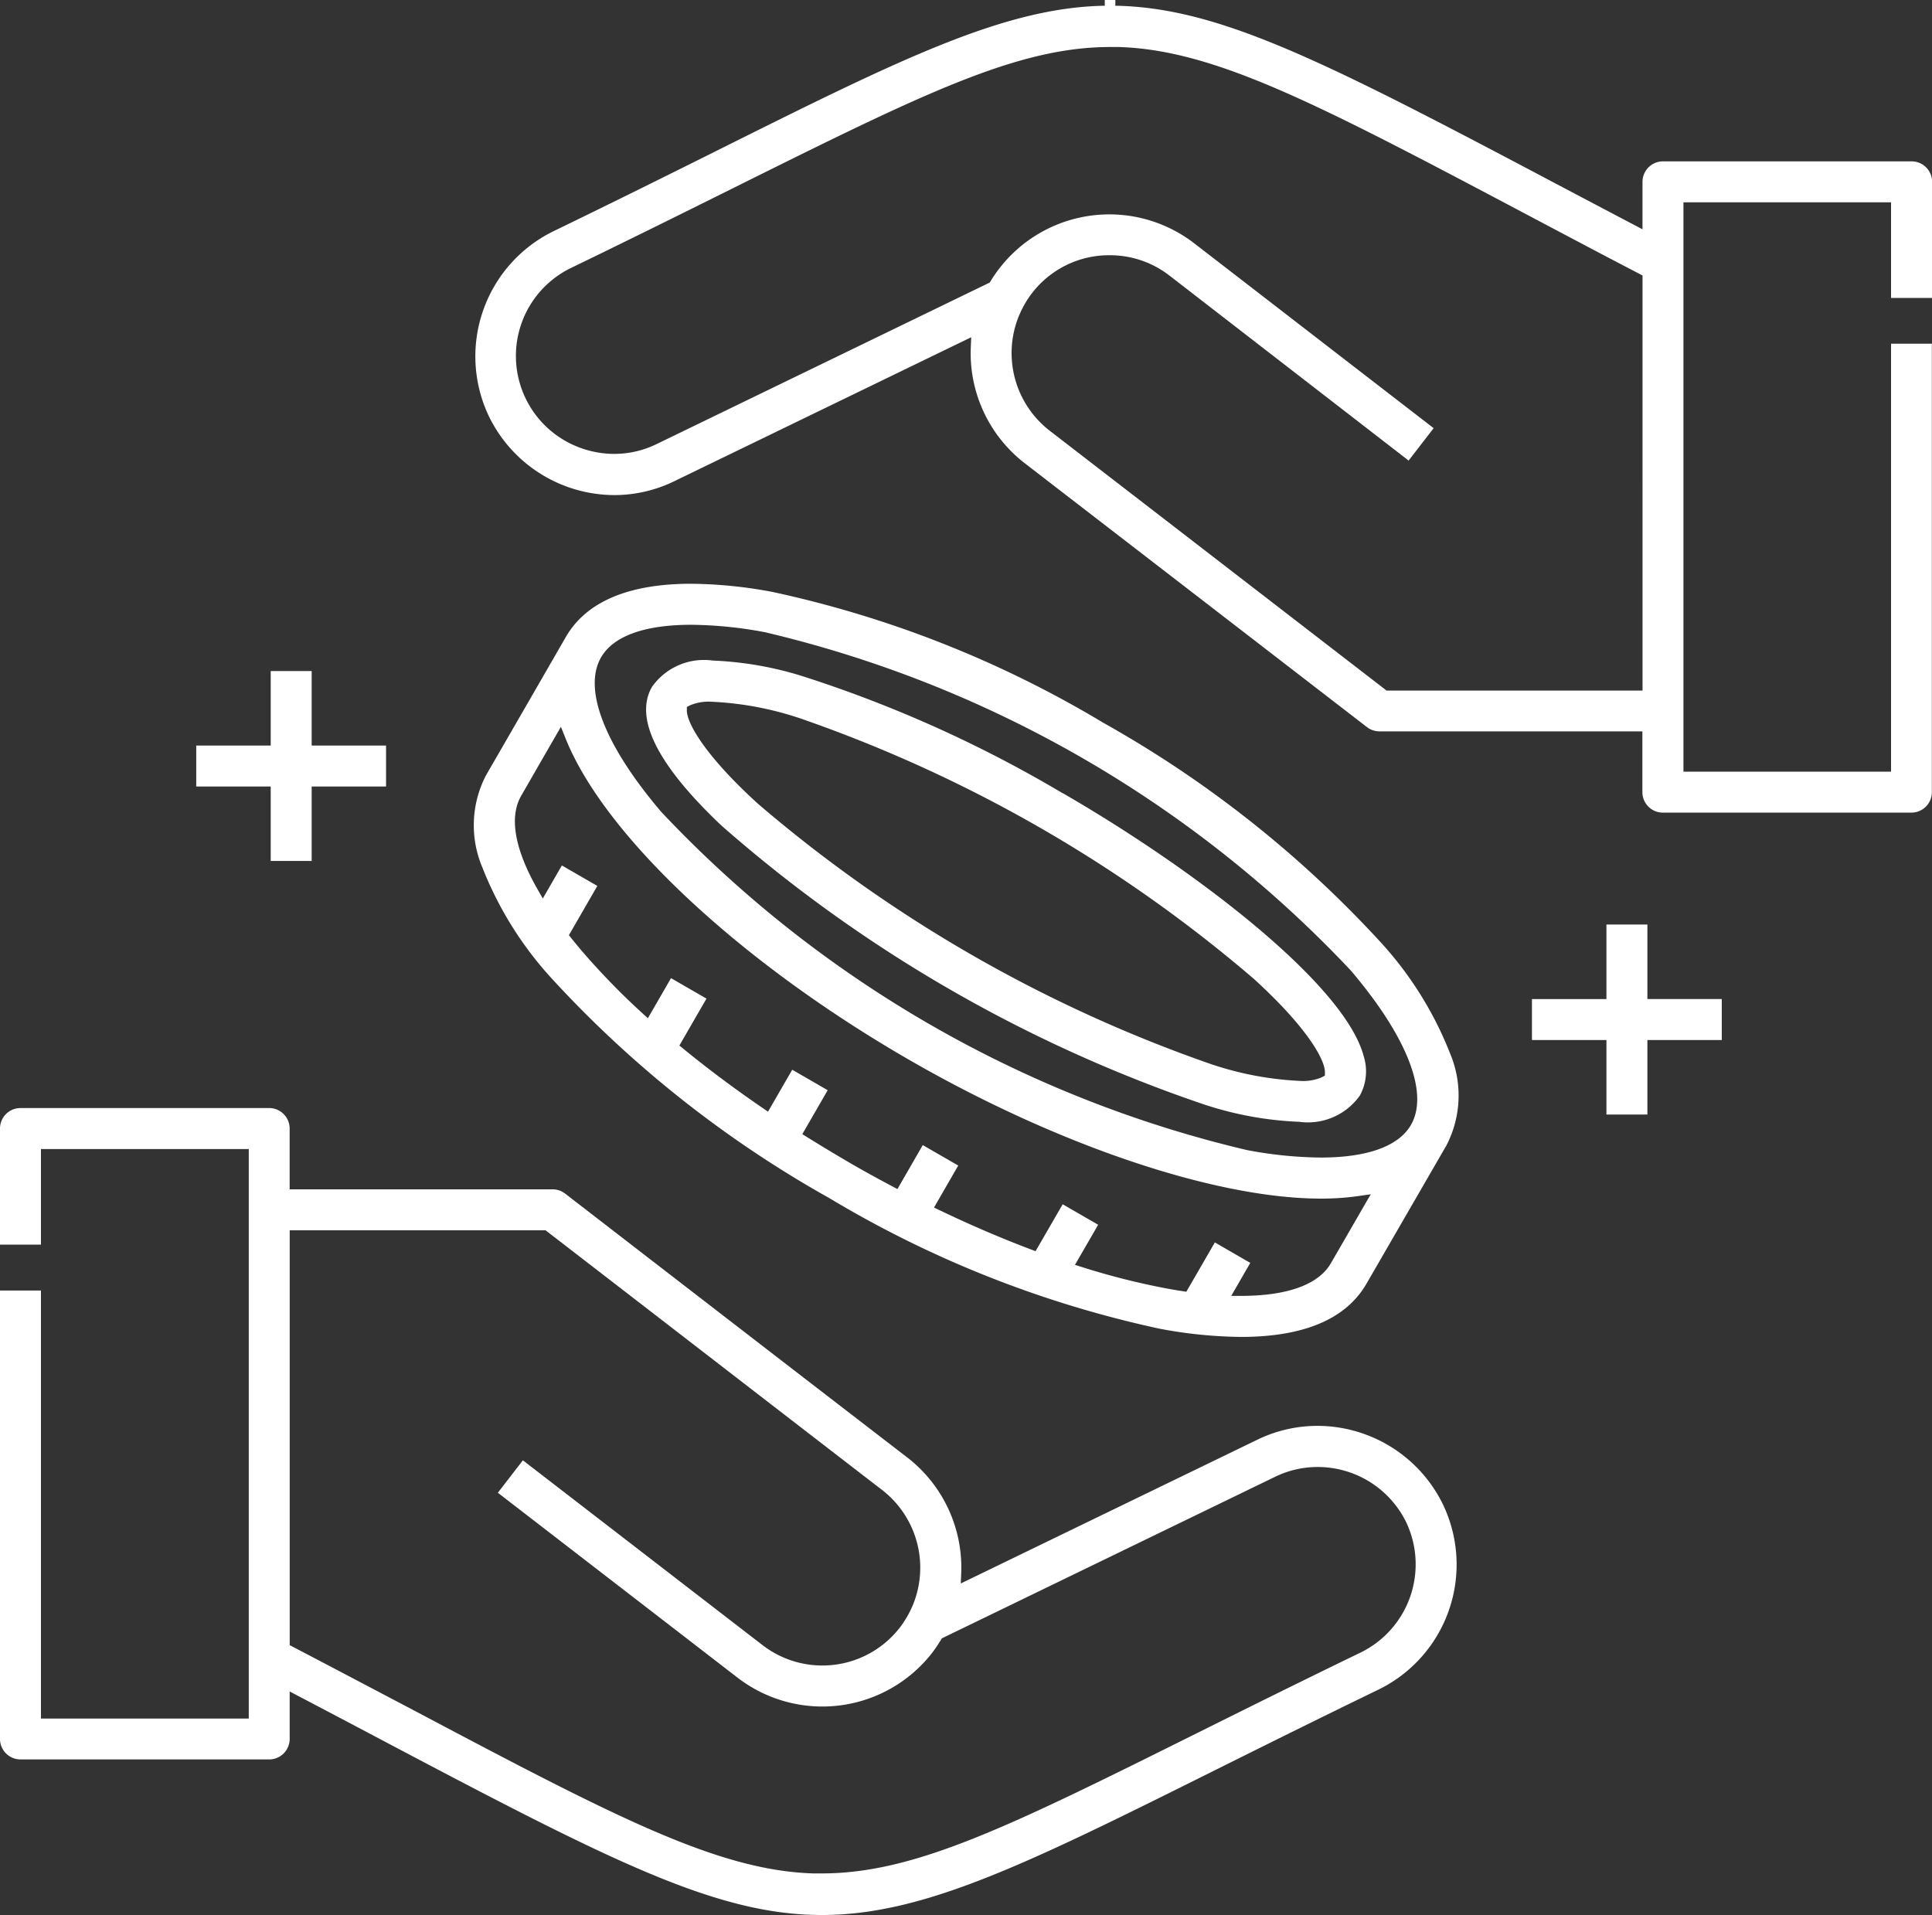
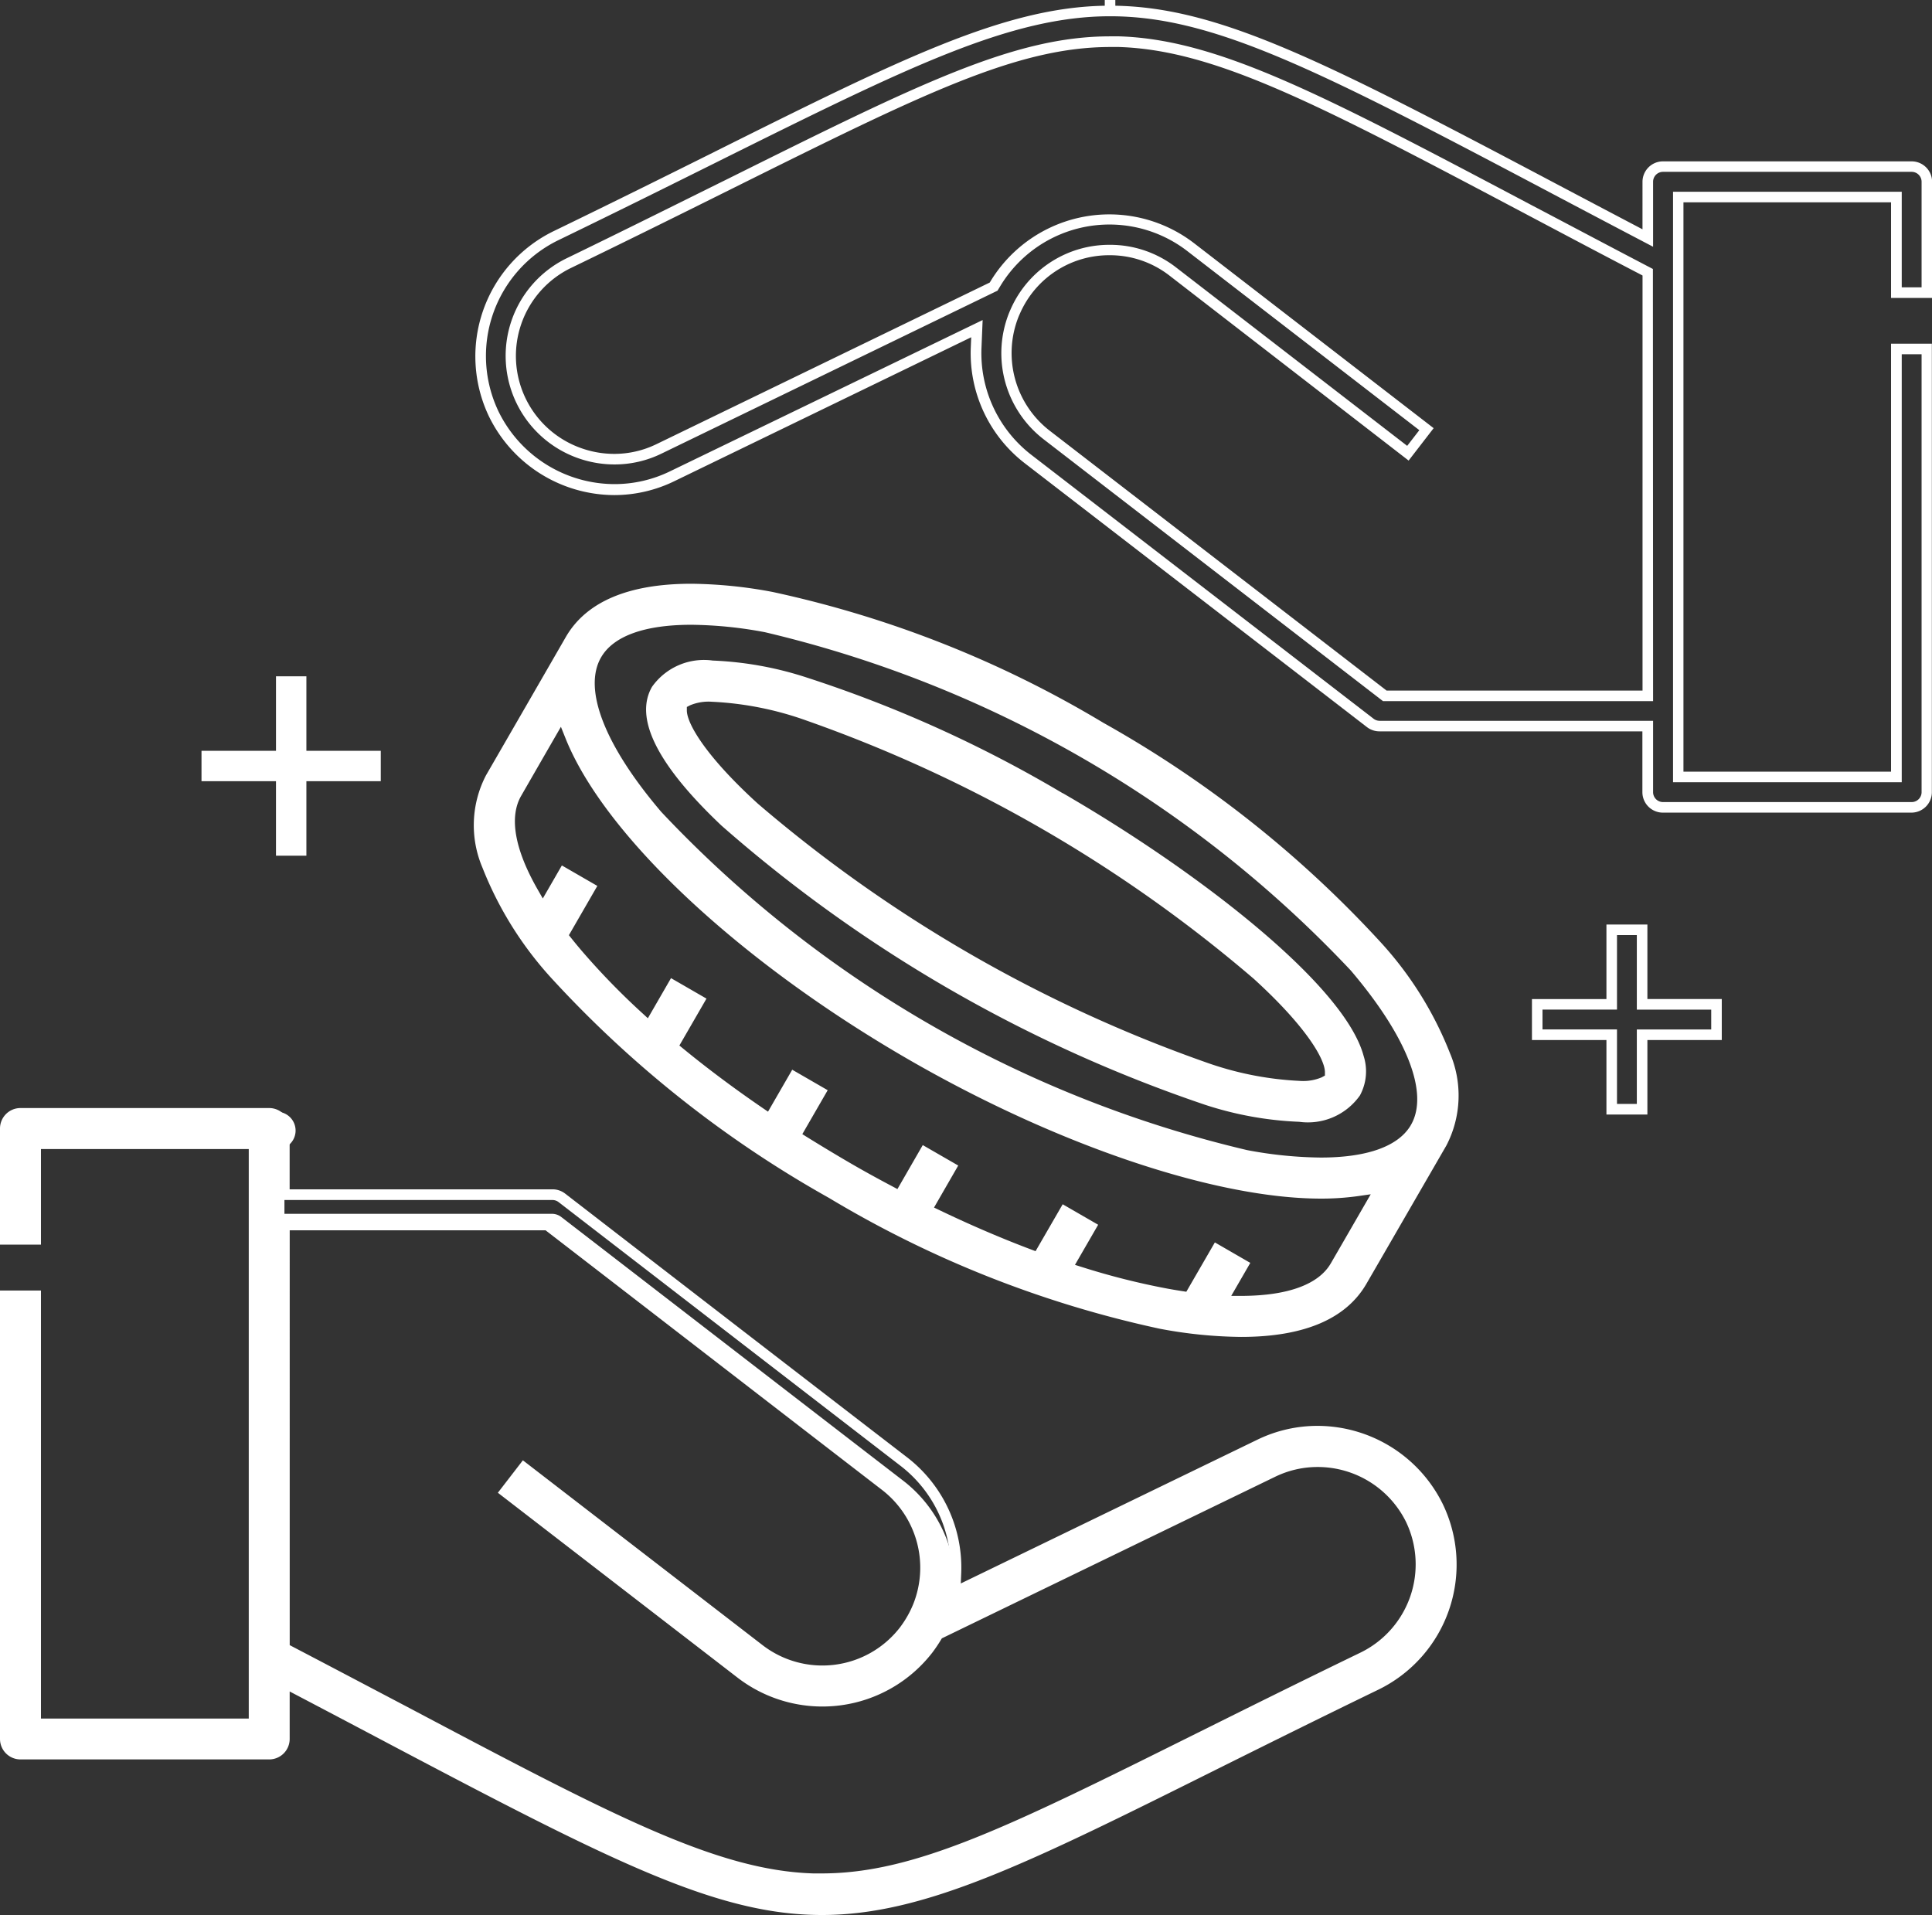
<svg xmlns="http://www.w3.org/2000/svg" width="54.91" height="54.427" viewBox="0 0 54.91 54.427">
  <rect x="0" y="0" width="54.91" height="54.427" fill="#333333" stroke="none" />
  <g id="Group_19554" data-name="Group 19554" transform="translate(0.15 0.15)">
-     <path id="Path_20379" data-name="Path 20379" d="M143.043.162c-2.874,0-5.815,1.463-11.154,4.12-1.347.67-2.874,1.43-4.6,2.266a3.809,3.809,0,0,0-1.76,5.074,3.827,3.827,0,0,0,3.424,2.141,3.749,3.749,0,0,0,1.65-.38l8.165-3.959.488-.236-.023.541a3.8,3.8,0,0,0,1.475,3.164l9.726,7.5a.433.433,0,0,0,.264.09h7.623v1.878a.432.432,0,0,0,.432.432h7.067a.432.432,0,0,0,.432-.432V9.768h-.864V21.932h-6.2V5.45h6.2V8.166h.864V5.018a.432.432,0,0,0-.432-.432h-7.067a.432.432,0,0,0-.432.432v1.6l-.474-.249c-.944-.5-1.86-.98-2.529-1.333C148.93,1.655,145.981.162,143.044.162V0h0Zm.258.875c2.78.09,5.733,1.651,11.616,4.76l.006,0c.964.51,2.057,1.087,3.226,1.7l.174.091V19.623h-7.476l-.087-.067-9.522-7.348a2.941,2.941,0,0,1-.927-3.42c.008-.019.016-.039.025-.058l.01-.022c.026-.06.049-.108.071-.152a2.935,2.935,0,0,1,4.4-.994l6.69,5.165.528-.684-6.691-5.165a3.774,3.774,0,0,0-5.56,1.033l-.05.082-.086.042-9.426,4.571a2.885,2.885,0,0,1-1.269.292,2.955,2.955,0,0,1-.971-.165,2.934,2.934,0,0,1-.32-5.408c1.724-.836,3.25-1.595,4.6-2.265l.01,0,.011-.006c5.375-2.674,8.073-4.017,10.763-4.017.084,0,.169,0,.253,0" transform="translate(-111.644)" fill="#fff" />
    <path id="Path_20379_-_Outline" data-name="Path 20379 - Outline" d="M165.822,22.946h-7.067a.582.582,0,0,1-.582-.582V20.636H150.7a.584.584,0,0,1-.356-.121l-9.726-7.5a3.95,3.95,0,0,1-1.533-3.289l.012-.291-8.427,4.086a3.9,3.9,0,0,1-1.715.4,3.977,3.977,0,0,1-3.559-2.225,3.959,3.959,0,0,1,1.83-5.275c1.718-.833,3.24-1.59,4.583-2.259l.013-.007C137.09,1.526,140.031.063,142.893.013V-.15h.3V.013c2.924.05,5.891,1.554,12.2,4.887l.077.041c.651.344,1.543.815,2.451,1.292l.255.134V5.018a.582.582,0,0,1,.582-.582h7.067a.582.582,0,0,1,.582.582v3.3H165.24V5.6h-5.9V21.782h5.9V9.618H166.4V22.364A.582.582,0,0,1,165.822,22.946Zm-26.4-14-.033.792a3.649,3.649,0,0,0,1.417,3.039l9.726,7.5a.283.283,0,0,0,.172.059h7.773v2.028a.282.282,0,0,0,.282.282h7.067a.282.282,0,0,0,.282-.282V9.918h-.564V22.082h-6.5V5.3h6.5V8.016h.564v-3a.282.282,0,0,0-.282-.282h-7.067a.282.282,0,0,0-.282.282V6.863l-.694-.364c-.908-.477-1.8-.948-2.451-1.292l-.077-.041C148.883,1.8,145.946.312,143.044.312h0c-2.839,0-5.769,1.458-11.087,4.1l-.013.007c-1.344.669-2.866,1.426-4.586,2.26a3.659,3.659,0,0,0-1.691,4.874,3.676,3.676,0,0,0,3.289,2.056,3.6,3.6,0,0,0,1.584-.365Zm19.055,10.831H150.8l-9.65-7.446a3.091,3.091,0,0,1-.974-3.595c.008-.02.018-.042.027-.063l.009-.021c.027-.062.051-.112.075-.16a3.062,3.062,0,0,1,2.75-1.684h0a3.053,3.053,0,0,1,1.879.64l6.572,5.074.345-.446L145.257,7a3.624,3.624,0,0,0-5.34.992l-.072.119-9.552,4.632a3.034,3.034,0,0,1-1.334.307,3.1,3.1,0,0,1-1.02-.173A3.084,3.084,0,0,1,127.6,7.19c1.728-.838,3.251-1.6,4.595-2.264l.02-.01c5.4-2.685,8.106-4.033,10.831-4.033.084,0,.17,0,.258,0,2.815.091,5.778,1.657,11.681,4.777l.043.023c.954.5,2.035,1.075,3.19,1.679l.254.133Zm-7.575-.3h7.275V7.68l-.093-.049c-1.155-.6-2.237-1.176-3.191-1.68l-.043-.023c-5.862-3.1-8.8-4.653-11.55-4.742-.084,0-.168,0-.248,0-2.655,0-5.342,1.337-10.7,4l-.022.011c-1.343.668-2.867,1.426-4.6,2.265a2.779,2.779,0,0,0,.3,5.131,2.8,2.8,0,0,0,.922.157,2.736,2.736,0,0,0,1.2-.277l9.472-4.593.027-.044a3.95,3.95,0,0,1,5.78-1.074l6.809,5.257-.711.921L144.73,7.681a2.756,2.756,0,0,0-1.7-.577v0a2.762,2.762,0,0,0-2.483,1.52c-.022.042-.043.088-.068.145l-.01.022c-.008.018-.016.036-.023.053a2.791,2.791,0,0,0,.879,3.245Z" transform="translate(-111.644)" fill="#fff" />
    <path id="Path_20380" data-name="Path 20380" d="M142.438,157.657a30.742,30.742,0,0,0-9.355-3.7,12.844,12.844,0,0,0-2.283-.23c-1.729,0-2.885.483-3.435,1.437-.731,1.27-1.495,2.593-2.27,3.934a2.934,2.934,0,0,0-.084,2.5,10.03,10.03,0,0,0,1.961,3.123,31.615,31.615,0,0,0,7.82,6.182,30.74,30.74,0,0,0,9.355,3.7,12.837,12.837,0,0,0,2.284.23c1.729,0,2.884-.483,3.433-1.435q.5-.856.99-1.711l.141-.245.04-.07q.55-.952,1.1-1.9l0,0a2.936,2.936,0,0,0,.085-2.5,10.028,10.028,0,0,0-1.962-3.124,31.607,31.607,0,0,0-7.823-6.183m7.634,13.656q-.477.827-.955,1.653c-.374.649-1.294.995-2.66,1l-.564,0,.282-.488.316-.547-.748-.432-.675,1.167-.111.191-.219-.033c-.142-.022-.289-.047-.436-.074a20.644,20.644,0,0,1-2.427-.612l-.386-.121.2-.35.475-.822-.748-.432-.622,1.076-.137.238-.257-.1c-.844-.318-1.715-.693-2.591-1.113l-.315-.151.175-.3.52-.9-.748-.431-.562.975-.156.271-.276-.147c-.414-.219-.826-.448-1.225-.678s-.8-.473-1.2-.721l-.265-.166.156-.271.562-.974-.748-.432-.519.9-.175.3-.288-.2c-.8-.549-1.563-1.117-2.26-1.689l-.213-.174.137-.238.621-1.076-.748-.432-.475.822-.2.35-.3-.274a20.627,20.627,0,0,1-1.744-1.8c-.1-.115-.192-.23-.282-.341l-.138-.173.111-.192.674-1.166-.748-.432-.316.547-.282.488-.28-.489c-.678-1.186-.839-2.155-.465-2.8l.6-1.043.352-.609.333-.577.248.618c1.1,2.734,4.9,6.287,9.685,9.05,4.2,2.426,8.665,3.933,11.644,3.933a7.376,7.376,0,0,0,1.039-.07l.659-.094Zm1.326-2.292h0l-.005.009v0l-.02.034,0,0c-.392.632-1.315.966-2.674.966a11.909,11.909,0,0,1-2.121-.214,33.523,33.523,0,0,1-16.736-9.663c-1.65-1.94-2.279-3.6-1.726-4.563.378-.655,1.31-1,2.7-1a11.921,11.921,0,0,1,2.119.214,33.52,33.52,0,0,1,16.737,9.663c1.643,1.932,2.274,3.589,1.734,4.551" transform="translate(-111.31 -137.135)" fill="#fff" />
    <path id="Path_20380_-_Outline" data-name="Path 20380 - Outline" d="M146.431,174.982a12.987,12.987,0,0,1-2.311-.233,30.892,30.892,0,0,1-9.4-3.718,31.769,31.769,0,0,1-7.859-6.214,10.175,10.175,0,0,1-1.989-3.172,3.076,3.076,0,0,1,.1-2.623c.763-1.32,1.526-2.643,2.27-3.934.579-1,1.778-1.512,3.565-1.512a12.993,12.993,0,0,1,2.31.233,30.893,30.893,0,0,1,9.4,3.718,31.761,31.761,0,0,1,7.862,6.215,10.173,10.173,0,0,1,1.99,3.173,3.078,3.078,0,0,1-.1,2.625l-1.017,1.759-.267.462q-.494.856-.99,1.712C149.415,174.474,148.217,174.982,146.431,174.982ZM130.8,153.876c-1.672,0-2.783.458-3.3,1.362-.743,1.291-1.507,2.615-2.27,3.934a2.792,2.792,0,0,0-.072,2.375,9.886,9.886,0,0,0,1.933,3.074,31.46,31.46,0,0,0,7.782,6.151,30.589,30.589,0,0,0,9.307,3.683,12.687,12.687,0,0,0,2.257.228c1.671,0,2.783-.458,3.3-1.36q.5-.856.99-1.711l.267-.463q.507-.878,1.015-1.755a2.8,2.8,0,0,0,.075-2.38,9.884,9.884,0,0,0-1.933-3.075,31.453,31.453,0,0,0-7.785-6.151,30.591,30.591,0,0,0-9.307-3.683A12.694,12.694,0,0,0,130.8,153.876Zm14.832,20.243.654-1.131-.488-.282-.761,1.317-.32-.049c-.144-.022-.293-.047-.441-.074a20.8,20.8,0,0,1-2.445-.616l-.565-.177.7-1.2-.488-.282-.748,1.294-.376-.142c-.848-.32-1.724-.7-2.6-1.118l-.461-.221.7-1.214-.488-.282-.715,1.241-.4-.214c-.415-.22-.829-.449-1.229-.681s-.8-.474-1.2-.723l-.387-.243.716-1.24-.488-.282-.7,1.213-.422-.289c-.807-.552-1.57-1.123-2.27-1.7l-.311-.255.747-1.294-.488-.282-.7,1.2-.435-.4a20.777,20.777,0,0,1-1.757-1.809c-.1-.116-.194-.232-.285-.345l-.2-.253.761-1.316-.488-.282-.653,1.131-.409-.715c-.706-1.235-.867-2.256-.464-2.954l.6-1.043.838-1.453.363.9c1.086,2.705,4.862,6.229,9.621,8.976,4.182,2.414,8.615,3.913,11.569,3.913a7.227,7.227,0,0,0,1.018-.069l.964-.138-.487.843q-.477.827-.955,1.653c-.4.7-1.367,1.07-2.79,1.076Zm.056-1.823,1.007.582-.542.938h.3c1.31-.005,2.185-.326,2.531-.926q.479-.827.955-1.653l.179-.309-.354.051a7.528,7.528,0,0,1-1.061.072c-3,0-7.494-1.515-11.719-3.953-4.813-2.779-8.64-6.361-9.749-9.124l-.133-.332-.53.919-.6,1.043c-.346.6-.185,1.518.465,2.655l.15.262.542-.939,1.008.582-.808,1.4.074.093c.089.111.182.224.279.338a20.479,20.479,0,0,0,1.731,1.783l.16.147.658-1.14,1.008.582-.77,1.333.114.093c.693.568,1.45,1.133,2.25,1.681l.155.106.688-1.192,1.008.582-.721,1.249.142.089c.4.247.8.489,1.193.718s.808.457,1.22.675l.148.079.72-1.25,1.008.581-.688,1.194.169.081c.872.418,1.739.79,2.579,1.107l.138.052.771-1.333,1.008.582-.659,1.14.207.065a20.494,20.494,0,0,0,2.409.608c.145.027.29.051.432.073l.117.018Zm3.007-2.112a12.058,12.058,0,0,1-2.148-.217,33.668,33.668,0,0,1-16.823-9.714c-1.694-1.991-2.328-3.717-1.741-4.735.407-.7,1.383-1.077,2.825-1.077a12.07,12.07,0,0,1,2.146.216,33.666,33.666,0,0,1,16.824,9.714c1.683,1.979,2.322,3.7,1.752,4.719l-.042.07C151.063,169.83,150.1,170.184,148.695,170.184Zm-17.887-15.442c-1.328,0-2.215.32-2.565.927-.52.9.1,2.5,1.71,4.39a33.377,33.377,0,0,0,16.649,9.613,11.761,11.761,0,0,0,2.094.212c1.3,0,2.183-.309,2.546-.895l.025-.043c.508-.9-.118-2.5-1.717-4.38a33.375,33.375,0,0,0-16.65-9.613A11.772,11.772,0,0,0,130.808,154.742Z" transform="translate(-111.31 -137.135)" fill="#fff" />
    <path id="Path_20381" data-name="Path 20381" d="M190.14,186.087a1.289,1.289,0,0,0,.09-1.009c-.538-2.014-4.772-5.235-8.481-7.377l-.006,0a35.746,35.746,0,0,0-7.235-3.271,9.7,9.7,0,0,0-2.631-.477,1.677,1.677,0,0,0-1.6.67c-.475.823.179,2.088,1.945,3.759a40.284,40.284,0,0,0,13.688,7.9,9.684,9.684,0,0,0,2.63.477,1.677,1.677,0,0,0,1.6-.671m-.882-.316a1.538,1.538,0,0,1-.7.122,9.34,9.34,0,0,1-2.713-.537,40.078,40.078,0,0,1-12.783-7.381c-1.507-1.375-2.055-2.321-2.067-2.748l-.005-.2.175-.095a1.543,1.543,0,0,1,.7-.12,9.358,9.358,0,0,1,2.717.538,39.988,39.988,0,0,1,12.779,7.377c1.508,1.377,2.058,2.323,2.07,2.75l.005.2Z" transform="translate(-151.769 -155.175)" fill="#fff" />
    <path id="Path_20381_-_Outline" data-name="Path 20381 - Outline" d="M188.543,186.908a9.827,9.827,0,0,1-2.673-.483,40.428,40.428,0,0,1-13.748-7.938c-1.823-1.725-2.486-3.051-1.971-3.943a1.809,1.809,0,0,1,1.726-.745,9.839,9.839,0,0,1,2.675.484,35.9,35.9,0,0,1,7.267,3.285l.006,0c3.733,2.156,8,5.413,8.55,7.468a1.436,1.436,0,0,1-.105,1.123A1.81,1.81,0,0,1,188.543,186.908ZM171.877,174.1c-.755,0-1.235.195-1.467.6-.43.744.233,1.98,1.918,3.574a40.138,40.138,0,0,0,13.627,7.868,9.543,9.543,0,0,0,2.587.471c.756,0,1.236-.2,1.468-.6a1.144,1.144,0,0,0,.075-.895c-.527-1.972-4.73-5.159-8.411-7.286l-.006,0a35.593,35.593,0,0,0-7.2-3.257A9.555,9.555,0,0,0,171.877,174.1Zm16.679,11.944a9.483,9.483,0,0,1-2.758-.544,40.223,40.223,0,0,1-12.839-7.413c-1.309-1.195-2.1-2.262-2.116-2.855l-.008-.291.257-.138a1.655,1.655,0,0,1,.768-.138,9.5,9.5,0,0,1,2.763.545,40.133,40.133,0,0,1,12.835,7.409c1.311,1.2,2.1,2.264,2.119,2.857l.008.29-.254.139A1.65,1.65,0,0,1,188.557,186.043Zm-17.416-10.926,0,.107c.01.378.545,1.3,2.018,2.641a39.932,39.932,0,0,0,12.727,7.349,9.2,9.2,0,0,0,2.667.53,1.36,1.36,0,0,0,.63-.1l.093-.051,0-.106c-.01-.378-.546-1.3-2.021-2.643a39.842,39.842,0,0,0-12.723-7.344,9.216,9.216,0,0,0-2.672-.531,1.365,1.365,0,0,0-.626.1Z" transform="translate(-151.769 -155.175)" fill="#fff" />
-     <path id="Path_20382" data-name="Path 20382" d="M40.889,305.876a3.766,3.766,0,0,0-.166-2.9,3.823,3.823,0,0,0-3.424-2.141,3.757,3.757,0,0,0-1.651.38l-8.164,3.957L27,305.41l.023-.541a3.807,3.807,0,0,0-1.474-3.166c-3.1-2.388-6.37-4.913-9.725-7.5a.435.435,0,0,0-.264-.09H7.934v-1.878A.432.432,0,0,0,7.5,291.8H.432a.432.432,0,0,0-.432.432v3.149H.864v-2.717H7.07v16.486H.864V296.984H0v12.6a.432.432,0,0,0,.432.432H7.5a.432.432,0,0,0,.432-.432v-1.6l.474.249c.9.471,1.753.923,2.507,1.321l.024.013c6.388,3.375,9.336,4.867,12.271,4.867,2.874,0,5.814-1.463,11.151-4.118l.031-.015c1.339-.666,2.858-1.422,4.57-2.252a3.765,3.765,0,0,0,1.927-2.172m-6.913,3.666c-5.382,2.678-8.081,4.021-10.771,4.021-.084,0-.168,0-.252,0-2.779-.09-5.731-1.65-11.611-4.757-.964-.509-2.057-1.087-3.235-1.7l-.174-.091V294.972H15.41l.087.068c3.282,2.535,6.486,5.007,9.521,7.347a2.943,2.943,0,0,1,.919,3.442l-.007.016c-.025.06-.054.122-.09.193a3.111,3.111,0,0,1-.289.461,2.936,2.936,0,0,1-4.117.533l-6.693-5.161-.528.684,6.693,5.161a3.8,3.8,0,0,0,5.33-.692,4.048,4.048,0,0,0,.229-.34l.05-.081.086-.041,9.424-4.568A2.906,2.906,0,0,1,37.3,301.7a2.953,2.953,0,0,1,2.644,1.654,2.941,2.941,0,0,1-1.36,3.917c-1.739.843-3.264,1.6-4.609,2.271" transform="translate(0 -260.306)" fill="#fff" />
+     <path id="Path_20382" data-name="Path 20382" d="M40.889,305.876a3.766,3.766,0,0,0-.166-2.9,3.823,3.823,0,0,0-3.424-2.141,3.757,3.757,0,0,0-1.651.38l-8.164,3.957L27,305.41a3.807,3.807,0,0,0-1.474-3.166c-3.1-2.388-6.37-4.913-9.725-7.5a.435.435,0,0,0-.264-.09H7.934v-1.878A.432.432,0,0,0,7.5,291.8H.432a.432.432,0,0,0-.432.432v3.149H.864v-2.717H7.07v16.486H.864V296.984H0v12.6a.432.432,0,0,0,.432.432H7.5a.432.432,0,0,0,.432-.432v-1.6l.474.249c.9.471,1.753.923,2.507,1.321l.024.013c6.388,3.375,9.336,4.867,12.271,4.867,2.874,0,5.814-1.463,11.151-4.118l.031-.015c1.339-.666,2.858-1.422,4.57-2.252a3.765,3.765,0,0,0,1.927-2.172m-6.913,3.666c-5.382,2.678-8.081,4.021-10.771,4.021-.084,0-.168,0-.252,0-2.779-.09-5.731-1.65-11.611-4.757-.964-.509-2.057-1.087-3.235-1.7l-.174-.091V294.972H15.41l.087.068c3.282,2.535,6.486,5.007,9.521,7.347a2.943,2.943,0,0,1,.919,3.442l-.007.016c-.025.06-.054.122-.09.193a3.111,3.111,0,0,1-.289.461,2.936,2.936,0,0,1-4.117.533l-6.693-5.161-.528.684,6.693,5.161a3.8,3.8,0,0,0,5.33-.692,4.048,4.048,0,0,0,.229-.34l.05-.081.086-.041,9.424-4.568A2.906,2.906,0,0,1,37.3,301.7a2.953,2.953,0,0,1,2.644,1.654,2.941,2.941,0,0,1-1.36,3.917c-1.739.843-3.264,1.6-4.609,2.271" transform="translate(0 -260.306)" fill="#fff" />
    <path id="Path_20382_-_Outline" data-name="Path 20382 - Outline" d="M23.21,314.583c-2.971,0-5.93-1.5-12.341-4.885l-.024-.013c-.757-.4-1.611-.851-2.507-1.321l-.255-.134v1.349a.582.582,0,0,1-.582.582H.432a.582.582,0,0,1-.582-.582V296.834H1.014V309H6.92V292.813H1.014v2.717H-.15v-3.3a.582.582,0,0,1,.582-.582H7.5a.582.582,0,0,1,.582.582v1.728h7.473a.586.586,0,0,1,.356.121c3.382,2.612,6.654,5.137,9.725,7.5a3.957,3.957,0,0,1,1.533,3.291l-.012.29,8.425-4.084a3.906,3.906,0,0,1,1.716-.395,3.974,3.974,0,0,1,3.559,2.225,3.955,3.955,0,0,1-1.831,5.272c-1.71.829-3.227,1.584-4.566,2.25l-.034.017C29.071,313.115,26.12,314.583,23.21,314.583ZM7.784,307.735l.694.364c.9.47,1.75.921,2.5,1.32l.028.015c6.365,3.363,9.3,4.85,12.2,4.85,2.839,0,5.768-1.457,11.084-4.1l.031-.015c1.342-.668,2.859-1.423,4.571-2.253a3.655,3.655,0,0,0,1.692-4.871,3.673,3.673,0,0,0-3.289-2.056,3.608,3.608,0,0,0-1.585.365l-8.877,4.3.033-.792a3.656,3.656,0,0,0-1.416-3.041c-3.071-2.367-6.343-4.892-9.725-7.5a.284.284,0,0,0-.172-.059H7.784v-2.028a.282.282,0,0,0-.282-.282H.432a.282.282,0,0,0-.282.282v3H.714v-2.717H7.22V309.3H.714V297.134H.15V309.58a.282.282,0,0,0,.282.282H7.5a.282.282,0,0,0,.282-.282Zm15.422,5.978c-.084,0-.17,0-.256,0-2.814-.091-5.776-1.656-11.676-4.774-.964-.509-2.057-1.087-3.235-1.7l-.254-.133V294.822h7.677l.128.1c3.3,2.55,6.505,5.022,9.521,7.346a3.093,3.093,0,0,1,.966,3.618l-.008.019c-.026.062-.056.127-.094.2a3.267,3.267,0,0,1-.3.484,3.086,3.086,0,0,1-4.328.561l-6.574-5.07-.344.447L21,307.6a3.652,3.652,0,0,0,5.12-.665,3.885,3.885,0,0,0,.22-.327l.072-.119,9.549-4.629a3.054,3.054,0,0,1,1.342-.309,3.1,3.1,0,0,1,2.779,1.738,3.091,3.091,0,0,1-1.43,4.117c-1.733.84-3.253,1.6-4.595,2.264l-.013.006C28.642,312.364,25.931,313.713,23.206,313.713Zm-15.122-6.8.093.049c1.179.616,2.272,1.194,3.236,1.7,5.86,3.1,8.8,4.651,11.546,4.739.083,0,.166,0,.247,0,2.654,0,5.345-1.339,10.7-4.005l.013-.006c1.342-.668,2.863-1.425,4.6-2.266a2.791,2.791,0,0,0,1.291-3.716A2.8,2.8,0,0,0,37.3,301.85a2.757,2.757,0,0,0-1.211.279l-9.47,4.591-.027.044a4.186,4.186,0,0,1-.238.353,3.952,3.952,0,0,1-5.542.72L14,302.582l.711-.922,6.812,5.253a2.786,2.786,0,0,0,3.907-.506,2.962,2.962,0,0,0,.274-.438c.034-.067.061-.126.085-.183l.008-.018a2.792,2.792,0,0,0-.874-3.263c-3.016-2.324-6.219-4.8-9.521-7.346l-.047-.036H8.084Z" transform="translate(0 -260.306)" fill="#fff" />
    <path id="Path_20383" data-name="Path 20383" d="M53.793,179.692v2.117h.864v-2.117h2.114v-.864H54.657v-2.117h-.864v2.117H51.676v.864h2.117Z" transform="translate(-46.099 -157.639)" fill="#fff" />
-     <path id="Path_20383_-_Outline" data-name="Path 20383 - Outline" d="M54.807,181.959H53.643v-2.117H51.526v-1.164h2.117v-2.117h1.164v2.117h2.114v1.164H54.807Zm-.864-.3h.564v-2.117h2.114v-.564H54.507v-2.117h-.564v2.117H51.826v.564h2.117Z" transform="translate(-46.099 -157.639)" fill="#fff" />
-     <path id="Path_20384" data-name="Path 20384" d="M406.408,245.584v-2.117h-.864v2.117h-2.117v.864h2.117v2.117h.864v-2.117h2.114v-.864h-2.114Z" transform="translate(-359.887 -217.191)" fill="#fff" />
    <path id="Path_20384_-_Outline" data-name="Path 20384 - Outline" d="M405.394,243.317h1.164v2.117h2.114V246.6h-2.114v2.117h-1.164V246.6h-2.117v-1.164h2.117Zm.864.3h-.564v2.117h-2.117v.564h2.117v2.117h.564V246.3h2.114v-.564h-2.114Z" transform="translate(-359.887 -217.191)" fill="#fff" />
  </g>
</svg>